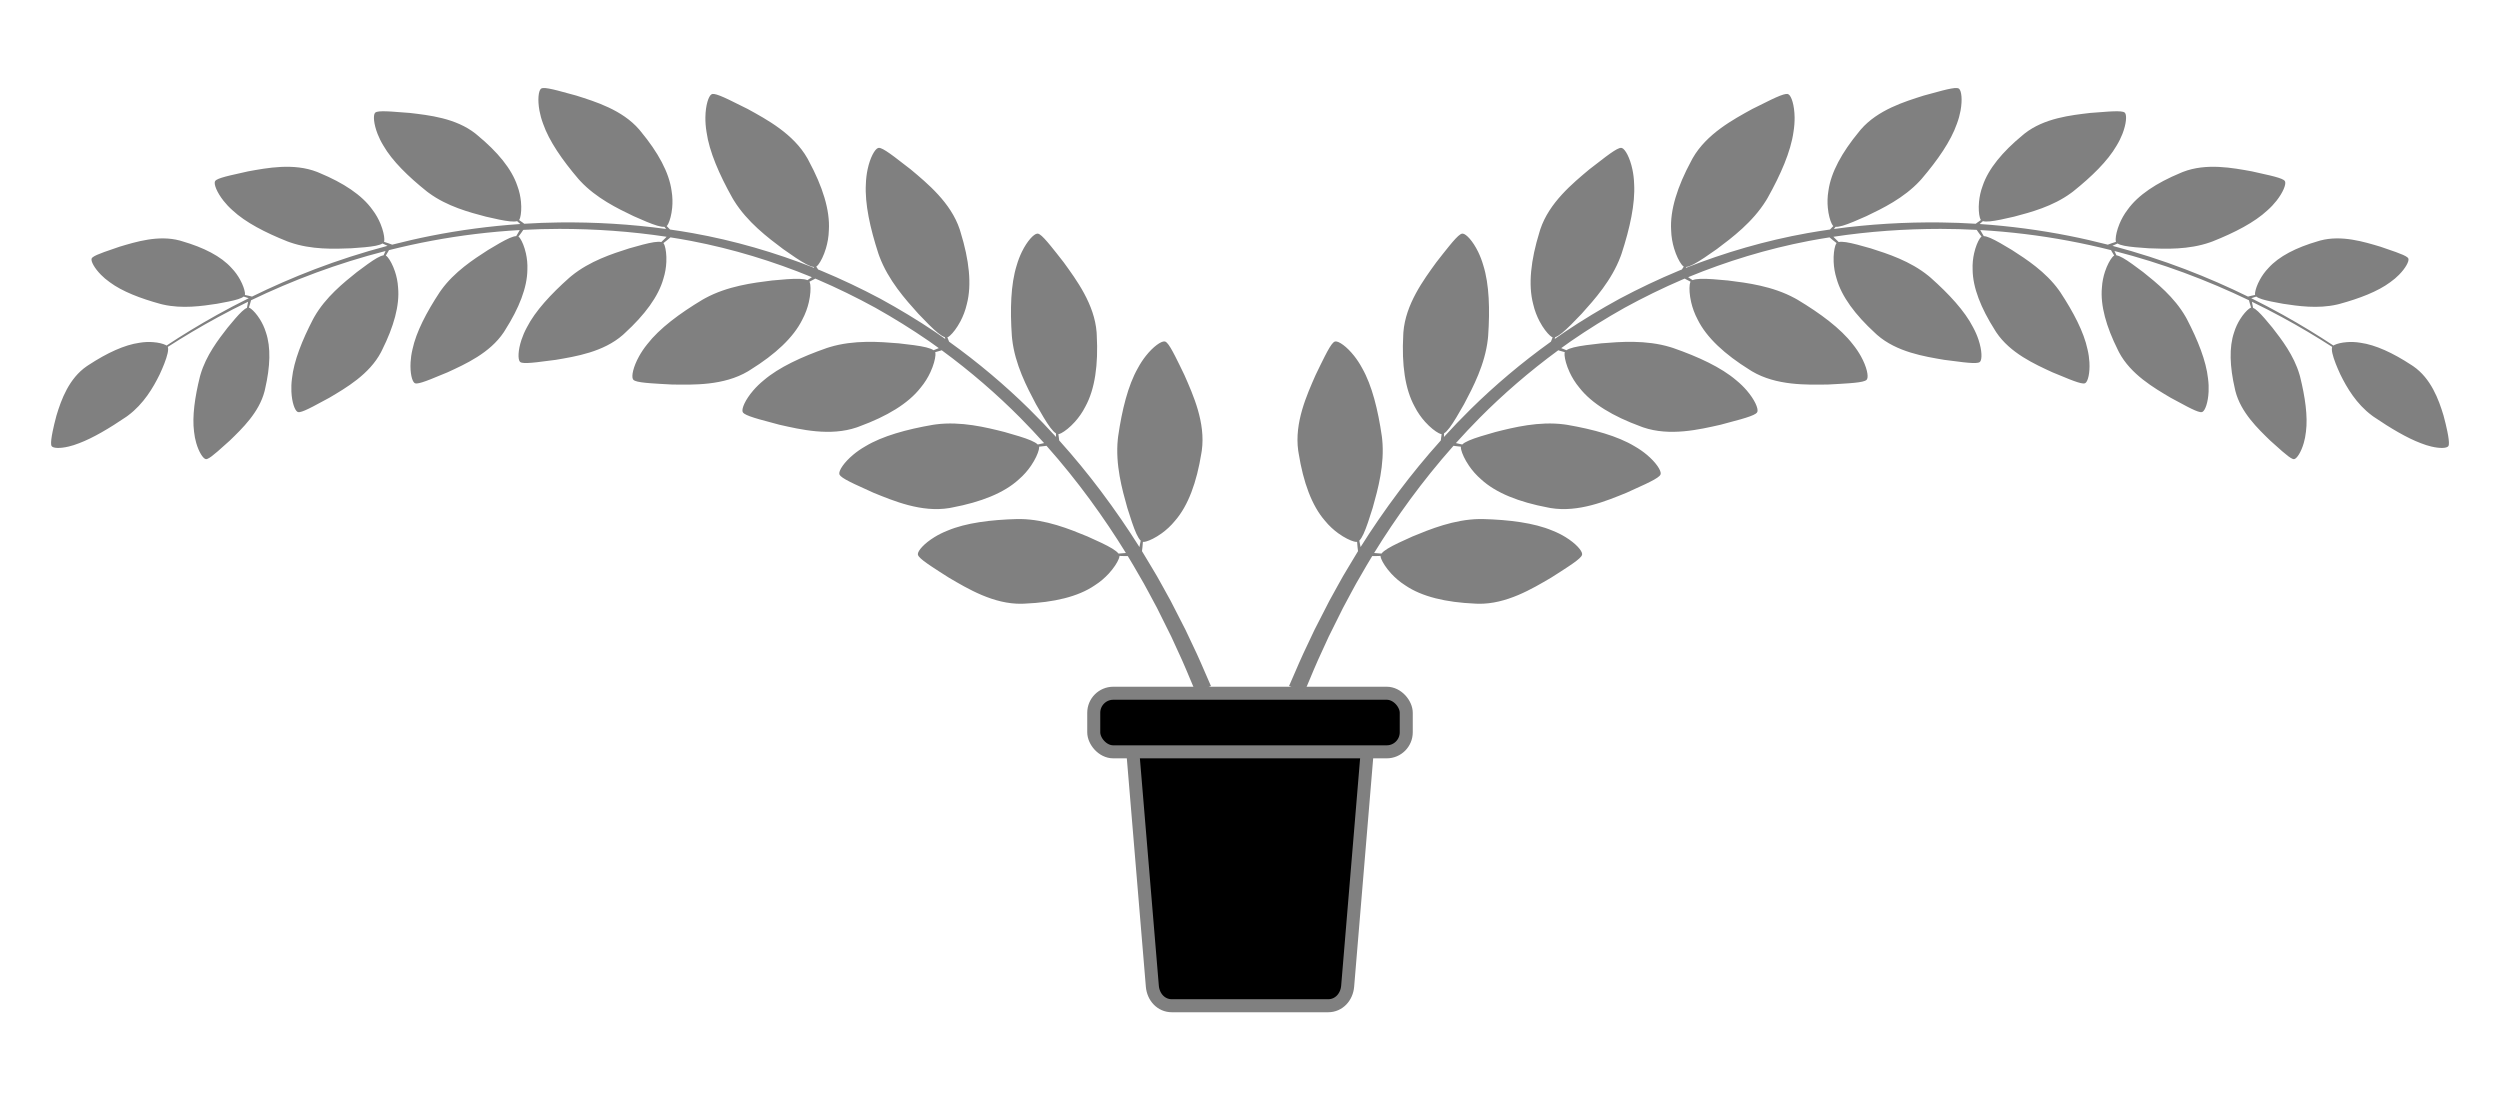
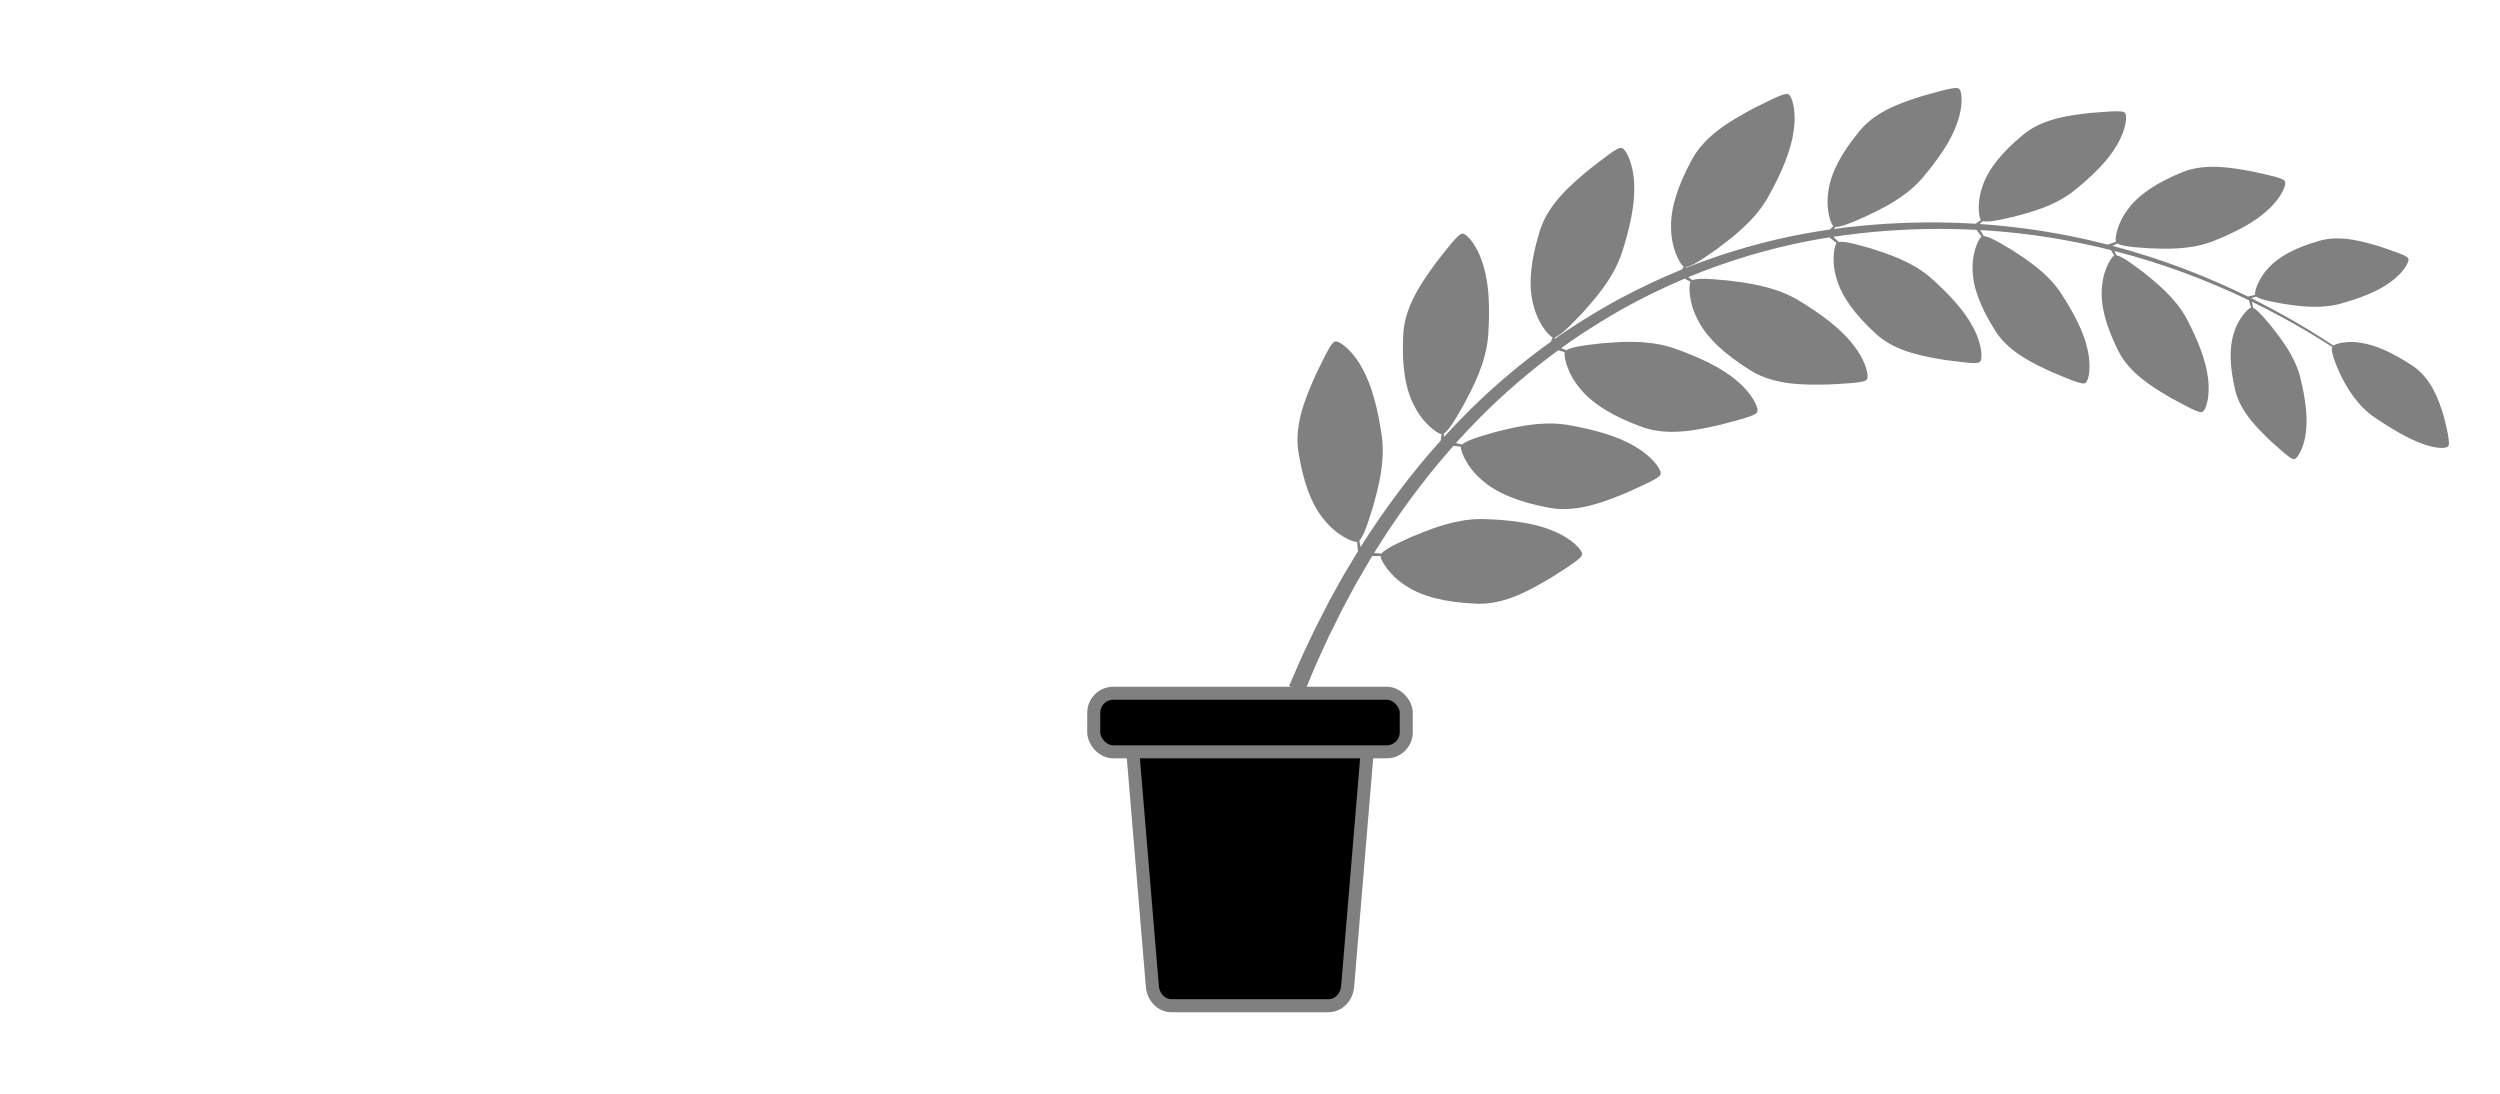
<svg xmlns="http://www.w3.org/2000/svg" xmlns:ns1="http://sodipodi.sourceforge.net/DTD/sodipodi-0.dtd" xmlns:ns2="http://www.inkscape.org/namespaces/inkscape" version="1.1" id="_x3C_Layer_x3E_" x="0px" y="0px" width="8in" height="3.5in" viewBox="0 0 768 336" enable-background="new 0 0 4136.904 1488" xml:space="preserve" ns1:docname="film night logo grey.svg" ns2:version="1.3 (0e150ed6c4, 2023-07-21)">
  <defs id="defs2">
	
	
</defs>
  <ns1:namedview id="namedview2" pagecolor="#ffffff" bordercolor="#eeeeee" borderopacity="1" ns2:showpageshadow="0" ns2:pageopacity="0" ns2:pagecheckerboard="0" ns2:deskcolor="#d1d1d1" showgrid="false" ns2:zoom="1.4090142" ns2:cx="369.40721" ns2:cy="169.26728" ns2:window-width="1920" ns2:window-height="1009" ns2:window-x="-8" ns2:window-y="-8" ns2:window-maximized="1" ns2:current-layer="_x3C_Layer_x3E_" ns2:document-units="in">
    <ns2:grid id="grid3" units="in" originx="-255.694" originy="-233.925" spacingx="6" spacingy="6" empcolor="#3f3fff" empopacity="0.251" color="#3f3fff" opacity="0.125" empspacing="16" dotted="false" gridanglex="30" gridanglez="30" visible="false" />
  </ns1:namedview>
-   <path d="m 218.565,28.981 c -0.895,0.544 -1.815,3.294 -1.869,7.046 -0.018,1.387 0.084,2.911 0.348,4.513 0.835,6.02 3.929,13.098 7.937,20.249 0.153,0.264 0.311,0.53 0.472,0.791 4.107,6.646 10.39,11.389 15.133,14.938 1.415,0.995 2.696,1.891 3.849,2.658 2.484,1.649 4.347,2.694 5.539,2.828 0.047,0.096 0.094,0.193 0.144,0.284 0.002,0.005 0.005,0.009 0.007,0.014 -11.959,-4.733 -24.538,-8.394 -37.367,-10.689 -2.307,-0.409 -4.62,-0.775 -6.936,-1.106 -0.273,-0.319 -0.643,-0.67 -1.012,-1.054 -0.002,-0.004 -0.006,-0.004 -0.007,-0.007 0.152,-0.134 0.321,-0.384 0.5,-0.742 0.481,-0.978 0.985,-2.72 1.188,-4.855 0.149,-1.582 0.135,-3.374 -0.182,-5.23 -0.76,-5.638 -4.145,-11.81 -9.422,-18.187 -0.169,-0.217 -0.346,-0.429 -0.522,-0.64 -5.237,-6.059 -13.44,-8.56 -19.344,-10.434 -2.196,-0.611 -4.096,-1.139 -5.671,-1.535 -2.125,-0.544 -3.65,-0.841 -4.511,-0.778 -0.332,0.023 -0.565,0.102 -0.689,0.244 -0.714,0.655 -1.052,3.309 -0.428,6.718 0.231,1.259 0.598,2.622 1.125,4.026 1.837,5.304 5.908,11.156 10.822,16.916 0.187,0.21 0.378,0.423 0.571,0.63 4.912,5.284 11.452,8.452 16.387,10.813 1.459,0.647 2.78,1.23 3.961,1.717 2.545,1.048 4.421,1.66 5.524,1.567 0.06,0.078 0.121,0.156 0.181,0.232 0.119,0.152 0.23,0.292 0.342,0.433 -10.923,-1.495 -21.918,-2.131 -32.769,-2.01 -3.625,0.043 -7.231,0.181 -10.813,0.404 -0.125,-0.095 -0.263,-0.2 -0.415,-0.316 -0.318,-0.256 -0.739,-0.525 -1.165,-0.823 -0.002,-0.005 -0.006,-0.004 -0.008,-0.005 0.119,-0.152 0.234,-0.421 0.34,-0.795 0.275,-1.014 0.437,-2.757 0.24,-4.815 -0.146,-1.524 -0.485,-3.22 -1.127,-4.916 -1.746,-5.204 -6.076,-10.431 -12.235,-15.508 -0.2,-0.172 -0.406,-0.344 -0.61,-0.51 -6.065,-4.785 -14.288,-5.659 -20.222,-6.357 -2.191,-0.176 -4.088,-0.331 -5.654,-0.422 -2.108,-0.124 -3.607,-0.129 -4.41,0.086 -0.311,0.084 -0.517,0.202 -0.608,0.357 -0.557,0.75 -0.394,3.327 0.818,6.442 0.448,1.149 1.044,2.371 1.8,3.608 2.706,4.686 7.627,9.489 13.33,14.047 0.215,0.167 0.437,0.331 0.657,0.491 5.613,4.109 12.385,5.919 17.487,7.255 1.501,0.349 2.86,0.657 4.067,0.903 2.597,0.529 4.484,0.766 5.513,0.478 0.072,0.063 0.144,0.127 0.215,0.187 0.286,0.25 0.548,0.473 0.79,0.693 -9.386,0.635 -18.592,1.868 -27.471,3.629 -4.043,0.8 -8.01,1.717 -11.908,2.717 -0.204,-0.075 -0.608,-0.224 -1.139,-0.42 -0.379,-0.152 -0.859,-0.286 -1.354,-0.449 -8.9e-4,-0.002 -0.004,-1.1e-4 -0.007,-0.005 0.068,-0.185 0.1,-0.473 0.089,-0.857 -0.028,-1.051 -0.385,-2.76 -1.173,-4.672 -0.588,-1.415 -1.406,-2.94 -2.515,-4.376 -3.189,-4.462 -8.859,-8.2 -16.231,-11.261 -0.242,-0.106 -0.486,-0.209 -0.733,-0.308 -7.195,-2.801 -15.317,-1.238 -21.198,-0.172 -2.145,0.468 -4.005,0.877 -5.526,1.249 -2.055,0.494 -3.491,0.928 -4.194,1.368 -0.274,0.173 -0.435,0.343 -0.478,0.521 -0.312,0.879 0.595,3.293 2.664,5.917 0.764,0.973 1.691,1.967 2.775,2.926 3.955,3.695 10.067,6.849 16.851,9.543 0.254,0.096 0.515,0.19 0.772,0.278 6.57,2.293 13.574,2.044 18.842,1.829 1.538,-0.104 2.928,-0.202 4.154,-0.322 2.645,-0.253 4.521,-0.576 5.418,-1.153 0.086,0.038 0.171,0.077 0.256,0.114 0.466,0.209 0.897,0.384 1.265,0.579 0.02,0.01 0.038,0.019 0.058,0.029 -7.784,2.053 -15.257,4.476 -22.33,7.176 -6.814,2.6 -13.263,5.442 -19.32,8.414 -0.202,-0.05 -0.535,-0.132 -0.955,-0.236 -0.345,-0.093 -0.777,-0.164 -1.224,-0.258 -0.004,8.4e-4 -0.006,-7.9e-4 -0.008,-4e-4 0.042,-0.168 0.041,-0.424 -0.002,-0.762 -0.13,-0.909 -0.606,-2.37 -1.481,-3.957 -0.649,-1.176 -1.51,-2.427 -2.617,-3.569 -3.216,-3.587 -8.518,-6.293 -15.248,-8.241 -0.221,-0.071 -0.444,-0.135 -0.668,-0.198 -6.546,-1.747 -13.477,0.404 -18.499,1.906 -1.825,0.619 -3.406,1.152 -4.699,1.626 -1.744,0.631 -2.952,1.15 -3.525,1.601 -0.221,0.176 -0.346,0.342 -0.366,0.499 -0.186,0.795 0.841,2.815 2.901,4.901 0.759,0.775 1.666,1.55 2.701,2.282 3.808,2.836 9.442,4.995 15.621,6.68 0.232,0.062 0.466,0.118 0.7,0.171 5.948,1.36 12.035,0.463 16.609,-0.236 1.33,-0.241 2.533,-0.46 3.589,-0.684 2.28,-0.478 3.884,-0.941 4.61,-1.53 0.079,0.026 0.159,0.051 0.236,0.074 0.428,0.137 0.82,0.248 1.16,0.382 0.052,0.019 0.1,0.037 0.15,0.055 -3.377,1.677 -6.638,3.392 -9.758,5.129 -5.59,3.111 -10.748,6.278 -15.479,9.405 -0.09,-0.058 -0.191,-0.117 -0.31,-0.177 -0.767,-0.376 -2.13,-0.743 -3.823,-0.867 -1.258,-0.094 -2.69,-0.064 -4.197,0.197 -4.564,0.637 -9.89,3.073 -15.609,6.822 -0.192,0.121 -0.382,0.247 -0.569,0.374 -5.442,3.74 -7.826,10.191 -9.318,15.176 -0.495,1.841 -0.891,3.475 -1.165,4.855 -0.379,1.853 -0.547,3.227 -0.466,3.987 0.029,0.293 0.098,0.492 0.212,0.596 0.525,0.593 2.524,0.696 5.189,0.058 0.987,-0.23 2.068,-0.57 3.2,-1.02 4.249,-1.593 9.32,-4.602 14.485,-8.111 0.189,-0.136 0.377,-0.277 0.566,-0.414 4.754,-3.538 7.707,-8.554 9.689,-12.608 0.553,-1.196 1.027,-2.294 1.417,-3.294 0.969,-2.494 1.399,-4.315 1.083,-5.155 4.733,-3.05 9.885,-6.134 15.46,-9.155 2.948,-1.598 6.023,-3.173 9.196,-4.716 -0.022,0.135 -0.046,0.284 -0.072,0.447 -0.048,0.362 -0.144,0.759 -0.232,1.199 -0.018,0.08 -0.034,0.162 -0.05,0.243 -0.869,0.348 -2.057,1.521 -3.585,3.275 -0.71,0.817 -1.49,1.755 -2.351,2.8 -2.841,3.651 -6.594,8.522 -8.313,14.379 -0.067,0.229 -0.132,0.462 -0.194,0.695 -1.543,6.215 -2.408,12.187 -1.794,16.894 0.133,1.261 0.366,2.431 0.673,3.471 0.815,2.817 2.076,4.699 2.862,4.925 0.148,0.06 0.353,0.031 0.614,-0.076 0.676,-0.28 1.717,-1.081 3.118,-2.295 1.045,-0.895 2.282,-2.015 3.712,-3.306 3.763,-3.653 9.023,-8.651 10.695,-15.216 0.056,-0.227 0.108,-0.455 0.153,-0.68 1.583,-6.822 1.81,-12.775 0.251,-17.33 -0.459,-1.524 -1.127,-2.886 -1.837,-4.028 -0.96,-1.539 -2.001,-2.667 -2.733,-3.224 -0.273,-0.205 -0.496,-0.329 -0.662,-0.374 0.002,-0.005 0.002,-0.005 0.002,-0.007 0.138,-0.436 0.286,-0.848 0.373,-1.195 0.136,-0.497 0.239,-0.872 0.287,-1.048 6.265,-3.013 12.944,-5.885 20.01,-8.491 6.771,-2.498 13.898,-4.739 21.306,-6.642 -0.141,0.333 -0.31,0.682 -0.491,1.071 -0.041,0.084 -0.081,0.171 -0.121,0.258 -1.056,0.153 -2.684,1.136 -4.846,2.673 -1.005,0.715 -2.12,1.549 -3.351,2.475 -4.121,3.293 -9.578,7.69 -13.043,13.723 -0.136,0.235 -0.271,0.476 -0.4,0.718 -3.365,6.477 -5.917,12.863 -6.489,18.245 -0.19,1.435 -0.24,2.792 -0.18,4.027 0.154,3.338 1.049,5.758 1.862,6.217 0.148,0.107 0.383,0.13 0.701,0.079 0.821,-0.125 2.191,-0.74 4.068,-1.711 1.394,-0.715 3.064,-1.625 4.993,-2.676 5.142,-3.044 12.304,-7.181 15.906,-14.011 0.121,-0.236 0.241,-0.475 0.353,-0.715 3.57,-7.139 5.407,-13.675 4.894,-19.137 -0.102,-1.811 -0.48,-3.5 -0.965,-4.953 -0.654,-1.962 -1.506,-3.49 -2.171,-4.301 -0.247,-0.3 -0.46,-0.497 -0.633,-0.59 0.002,-0.005 0.003,-0.006 0.005,-0.008 0.268,-0.448 0.542,-0.865 0.731,-1.224 0.085,-0.155 0.162,-0.297 0.234,-0.427 4.304,-1.083 8.698,-2.056 13.176,-2.89 8.739,-1.632 17.782,-2.747 26.99,-3.279 -0.07,0.129 -0.146,0.268 -0.229,0.421 -0.189,0.373 -0.441,0.763 -0.704,1.201 -0.049,0.079 -0.098,0.162 -0.146,0.244 -1.066,0.044 -2.787,0.855 -5.096,2.162 -1.072,0.608 -2.267,1.325 -3.587,2.119 -4.436,2.851 -10.316,6.668 -14.38,12.314 -0.16,0.22 -0.319,0.446 -0.472,0.672 -4.012,6.1 -7.203,12.191 -8.324,17.485 -0.336,1.406 -0.525,2.755 -0.592,3.987 -0.19,3.338 0.453,5.835 1.214,6.376 0.136,0.122 0.368,0.168 0.689,0.15 0.829,-0.041 2.254,-0.511 4.221,-1.283 1.46,-0.57 3.216,-1.304 5.243,-2.15 5.427,-2.502 12.976,-5.882 17.26,-12.305 0.144,-0.225 0.287,-0.451 0.422,-0.677 4.283,-6.735 6.781,-13.049 6.83,-18.535 0.084,-1.814 -0.118,-3.529 -0.451,-5.025 -0.45,-2.018 -1.142,-3.626 -1.72,-4.502 -0.213,-0.324 -0.405,-0.541 -0.567,-0.651 0.002,-0.005 0.003,-0.005 0.006,-0.007 0.312,-0.417 0.627,-0.803 0.852,-1.143 0.276,-0.399 0.495,-0.715 0.63,-0.911 3.683,-0.195 7.39,-0.299 11.115,-0.302 10.901,7.3e-4 21.963,0.771 32.902,2.423 -0.117,0.122 -0.246,0.257 -0.387,0.406 -0.291,0.321 -0.648,0.643 -1.029,1.012 -0.07,0.066 -0.141,0.136 -0.212,0.204 -1.08,-0.245 -3.022,0.103 -5.686,0.79 -1.237,0.317 -2.627,0.713 -4.161,1.152 -5.214,1.657 -12.128,3.891 -17.723,8.446 -0.22,0.177 -0.439,0.36 -0.654,0.546 -5.663,5.023 -10.503,10.26 -13.055,15.256 -0.716,1.318 -1.269,2.617 -1.671,3.832 -1.089,3.29 -1.122,5.966 -0.504,6.713 0.103,0.159 0.323,0.268 0.647,0.338 0.843,0.18 2.396,0.093 4.575,-0.149 1.615,-0.175 3.571,-0.437 5.829,-0.737 6.107,-1.038 14.577,-2.383 20.601,-7.661 0.204,-0.185 0.408,-0.374 0.606,-0.562 6.107,-5.587 10.312,-11.234 11.843,-16.712 0.571,-1.795 0.833,-3.569 0.904,-5.155 0.094,-2.142 -0.165,-3.937 -0.505,-4.971 -0.128,-0.382 -0.261,-0.653 -0.393,-0.805 0.002,-0.004 0.006,-0.005 0.008,-0.008 0.424,-0.332 0.845,-0.634 1.162,-0.913 0.472,-0.4 0.829,-0.701 0.991,-0.837 2.12,0.332 4.234,0.695 6.342,1.095 12.778,2.444 25.269,6.261 37.106,11.138 -0.332,0.236 -0.708,0.469 -1.111,0.738 -0.088,0.056 -0.177,0.116 -0.266,0.175 -1.101,-0.476 -3.239,-0.495 -6.212,-0.295 -1.379,0.092 -2.939,0.235 -4.658,0.397 -5.881,0.723 -13.69,1.72 -20.551,5.453 -0.271,0.144 -0.539,0.298 -0.807,0.451 -7.03,4.218 -13.227,8.827 -16.942,13.637 -1.024,1.259 -1.87,2.532 -2.542,3.745 -1.816,3.283 -2.384,6.127 -1.876,7.046 0.078,0.187 0.291,0.349 0.623,0.487 0.861,0.361 2.531,0.579 4.898,0.755 1.754,0.135 3.887,0.248 6.353,0.379 6.707,0.112 15.993,0.37 23.459,-4.046 0.255,-0.156 0.507,-0.316 0.755,-0.476 7.616,-4.73 13.219,-9.9 15.944,-15.425 0.965,-1.796 1.597,-3.633 1.991,-5.307 0.526,-2.262 0.607,-4.225 0.454,-5.395 -0.06,-0.429 -0.15,-0.744 -0.259,-0.934 0.003,-0.004 0.007,-0.004 0.01,-0.005 0.518,-0.27 1.027,-0.506 1.42,-0.742 0.129,-0.073 0.247,-0.141 0.362,-0.205 0.199,0.084 0.4,0.164 0.598,0.248 6.149,2.638 12.109,5.562 17.86,8.709 5.714,3.21 11.215,6.629 16.455,10.237 1.022,0.714 2.031,1.437 3.033,2.163 -0.393,0.177 -0.838,0.338 -1.318,0.532 -0.098,0.037 -0.197,0.077 -0.296,0.117 -0.98,-0.691 -3.068,-1.144 -6.021,-1.555 -1.369,-0.191 -2.925,-0.368 -4.641,-0.56 -5.905,-0.489 -13.754,-1.104 -21.232,1.152 -0.293,0.088 -0.588,0.181 -0.881,0.278 -7.74,2.696 -14.748,5.944 -19.364,9.898 -1.26,1.024 -2.347,2.099 -3.253,3.152 -2.445,2.845 -3.58,5.512 -3.272,6.514 0.041,0.201 0.215,0.401 0.51,0.605 0.768,0.528 2.36,1.082 4.641,1.739 1.691,0.488 3.756,1.032 6.144,1.662 6.545,1.477 15.578,3.621 23.79,0.82 0.28,-0.1 0.561,-0.204 0.838,-0.313 8.417,-3.082 14.958,-7 18.751,-11.855 1.309,-1.562 2.305,-3.231 3.029,-4.79 0.976,-2.109 1.456,-4.014 1.542,-5.19 0.03,-0.431 0.006,-0.758 -0.062,-0.965 0.004,1.2e-4 0.008,-0.004 0.012,-0.003 0.562,-0.159 1.106,-0.286 1.541,-0.437 0.16,-0.051 0.306,-0.098 0.445,-0.143 8.875,6.512 16.953,13.522 24.124,20.743 2.549,2.576 4.988,5.171 7.321,7.77 -0.038,0.01 -0.073,0.019 -0.113,0.03 -0.451,0.127 -0.965,0.218 -1.524,0.343 -0.102,0.02 -0.206,0.044 -0.31,0.067 -0.854,-0.84 -2.84,-1.631 -5.686,-2.518 -1.319,-0.415 -2.824,-0.844 -4.489,-1.315 -5.74,-1.451 -13.383,-3.345 -21.132,-2.346 -0.304,0.04 -0.609,0.085 -0.913,0.132 -8.08,1.391 -15.524,3.447 -20.726,6.591 -1.411,0.802 -2.66,1.686 -3.724,2.574 -2.881,2.403 -4.438,4.85 -4.297,5.889 0.006,0.204 0.144,0.43 0.404,0.681 0.673,0.647 2.151,1.455 4.294,2.474 1.587,0.76 3.537,1.635 5.789,2.649 6.212,2.528 14.774,6.127 23.331,4.708 0.295,-0.053 0.588,-0.111 0.88,-0.17 8.808,-1.661 15.905,-4.453 20.441,-8.622 1.546,-1.326 2.804,-2.808 3.772,-4.229 1.308,-1.918 2.095,-3.719 2.373,-4.867 0.102,-0.42 0.133,-0.746 0.099,-0.963 0.004,1.2e-4 0.007,6e-4 0.011,-0.003 0.578,-0.064 1.138,-0.1 1.59,-0.178 0.248,-0.037 0.471,-0.069 0.668,-0.098 4.881,5.495 9.289,11.004 13.244,16.387 4.193,5.713 7.895,11.261 11.141,16.538 -0.127,0.014 -0.258,0.028 -0.4,0.044 -0.464,0.062 -0.987,0.078 -1.558,0.121 -0.105,0.006 -0.211,0.014 -0.319,0.021 -0.724,-0.955 -2.576,-2.022 -5.265,-3.308 -1.246,-0.601 -2.673,-1.241 -4.253,-1.948 -5.472,-2.26 -12.766,-5.229 -20.577,-5.353 -0.306,-0.005 -0.614,-0.006 -0.922,-6e-4 -8.194,0.216 -15.859,1.18 -21.458,3.546 -1.512,0.591 -2.873,1.284 -4.055,2.013 -3.195,1.965 -5.087,4.162 -5.097,5.21 -0.023,0.203 0.083,0.448 0.303,0.733 0.571,0.736 1.921,1.749 3.893,3.064 1.461,0.981 3.265,2.129 5.349,3.454 5.786,3.393 13.743,8.183 22.415,8.007 0.299,-0.009 0.597,-0.025 0.895,-0.04 8.955,-0.378 16.378,-2.125 21.465,-5.601 1.721,-1.087 3.177,-2.375 4.342,-3.639 1.57,-1.712 2.606,-3.384 3.046,-4.478 0.159,-0.402 0.236,-0.72 0.234,-0.939 0.005,0.002 0.009,2.1e-4 0.013,5.5e-4 0.584,0.021 1.141,0.066 1.601,0.052 0.37,-4.1e-4 0.688,-10e-4 0.94,-0.002 1.199,1.97 2.335,3.903 3.403,5.787 2.133,3.545 3.844,7.028 5.579,10.159 1.594,3.206 3.059,6.15 4.382,8.809 1.232,2.691 2.332,5.095 3.291,7.185 0.956,2.09 1.684,3.954 2.318,5.421 1.246,2.959 1.91,4.537 1.91,4.537 L 372,210.739 c 0,0 -0.683,-1.569 -1.964,-4.515 -0.656,-1.47 -1.391,-3.288 -2.394,-5.419 -1.007,-2.129 -2.162,-4.579 -3.456,-7.321 -1.378,-2.688 -2.904,-5.666 -4.562,-8.908 -1.802,-3.165 -3.583,-6.679 -5.798,-10.263 -0.95,-1.632 -1.958,-3.304 -3.008,-5.001 0.032,-0.267 0.082,-0.693 0.147,-1.229 0.066,-0.454 0.086,-1.014 0.135,-1.597 0.002,-0.005 10e-4,-0.009 10e-4,-0.014 0.216,0.028 0.542,-0.011 0.961,-0.121 1.139,-0.31 2.918,-1.146 4.8,-2.506 1.392,-1.008 2.841,-2.302 4.124,-3.889 4.043,-4.646 6.643,-11.813 8.063,-20.664 0.051,-0.294 0.101,-0.587 0.145,-0.883 1.187,-8.591 -2.642,-17.054 -5.34,-23.195 -1.075,-2.225 -2.003,-4.149 -2.807,-5.715 -1.079,-2.113 -1.923,-3.57 -2.59,-4.223 -0.256,-0.254 -0.488,-0.387 -0.693,-0.388 -1.04,-0.112 -3.443,1.51 -5.769,4.455 -0.859,1.089 -1.708,2.359 -2.472,3.793 -3,5.284 -4.853,12.783 -6.023,20.897 -0.041,0.304 -0.076,0.611 -0.107,0.916 -0.79,7.775 1.312,15.362 2.918,21.061 0.517,1.65 0.989,3.145 1.439,4.45 0.964,2.821 1.807,4.784 2.671,5.614 -0.02,0.106 -0.041,0.211 -0.059,0.315 -0.109,0.565 -0.188,1.081 -0.303,1.536 -0.01,0.044 -0.019,0.084 -0.03,0.126 -3.448,-5.493 -7.403,-11.285 -11.889,-17.249 -3.84,-5.101 -8.091,-10.311 -12.766,-15.511 -0.009,-0.103 -0.02,-0.211 -0.03,-0.324 -0.032,-0.457 -0.129,-1.008 -0.205,-1.588 0.002,-0.005 6e-4,-0.007 -0.005,-0.009 0.219,-0.019 0.529,-0.125 0.912,-0.322 1.047,-0.545 2.612,-1.739 4.165,-3.464 1.147,-1.279 2.289,-2.852 3.207,-4.671 2.97,-5.4 3.995,-12.953 3.508,-21.905 -0.009,-0.297 -0.021,-0.594 -0.042,-0.893 -0.657,-8.65 -6.188,-16.111 -10.125,-21.545 -1.52,-1.946 -2.834,-3.63 -3.951,-4.99 -1.498,-1.835 -2.635,-3.081 -3.424,-3.582 -0.303,-0.193 -0.559,-0.272 -0.756,-0.23 -1.043,0.112 -3.049,2.205 -4.699,5.573 -0.609,1.248 -1.169,2.67 -1.614,4.229 -1.815,5.803 -2.04,13.521 -1.469,21.7 0.027,0.305 0.056,0.614 0.091,0.92 0.873,7.761 4.53,14.735 7.304,19.967 0.855,1.504 1.632,2.864 2.348,4.045 1.538,2.552 2.776,4.291 3.796,4.922 0.002,0.107 0.005,0.214 0.009,0.318 0.006,0.279 0.017,0.545 0.025,0.799 -2.628,-2.887 -5.384,-5.767 -8.278,-8.621 -7.327,-7.207 -15.561,-14.19 -24.584,-20.663 -0.141,-0.396 -0.335,-0.841 -0.521,-1.311 -0.002,-0.004 -0.003,-0.006 -0.005,-0.009 0.206,-0.071 0.479,-0.251 0.807,-0.537 0.882,-0.782 2.108,-2.319 3.194,-4.372 0.801,-1.519 1.527,-3.323 1.975,-5.311 1.567,-5.959 0.722,-13.537 -1.927,-22.099 -0.082,-0.287 -0.168,-0.574 -0.259,-0.858 -2.745,-8.23 -9.924,-14.118 -15.065,-18.431 -1.947,-1.517 -3.632,-2.831 -5.046,-3.881 -1.902,-1.416 -3.308,-2.347 -4.193,-2.639 -0.342,-0.112 -0.606,-0.129 -0.791,-0.039 -0.985,0.361 -2.419,2.881 -3.199,6.549 -0.29,1.358 -0.485,2.874 -0.535,4.497 -0.35,6.068 1.31,13.612 3.854,21.403 0.102,0.291 0.203,0.583 0.312,0.869 2.737,7.316 7.98,13.189 11.946,17.588 1.192,1.252 2.277,2.379 3.258,3.354 2.115,2.101 3.74,3.487 4.884,3.85 0.03,0.103 0.057,0.207 0.087,0.308 0.024,0.087 0.047,0.165 0.071,0.251 -1.029,-0.727 -2.064,-1.45 -3.111,-2.164 -5.375,-3.611 -11.013,-7.02 -16.859,-10.214 -5.88,-3.127 -11.971,-6.026 -18.246,-8.632 -0.286,-0.117 -0.574,-0.23 -0.861,-0.346 -0.177,-0.274 -0.374,-0.564 -0.57,-0.87 -0.002,-0.005 -0.004,-0.007 -0.009,-0.009 0.19,-0.111 0.424,-0.339 0.689,-0.683 0.714,-0.94 1.617,-2.684 2.282,-4.907 0.493,-1.648 0.855,-3.559 0.907,-5.596 0.38,-6.147 -1.918,-13.417 -6.179,-21.304 -0.136,-0.264 -0.276,-0.531 -0.42,-0.791 -4.289,-7.539 -12.476,-11.923 -18.355,-15.158 -2.205,-1.109 -4.115,-2.07 -5.705,-2.824 -2.142,-1.022 -3.7,-1.662 -4.626,-1.775 -0.354,-0.043 -0.62,-0.008 -0.781,0.117 z" id="path3" style="stroke-width:1;fill:#808080" />
  <path id="rect4" style="fill:#000000;stroke:#808080;stroke-width:4;stroke-linecap:round" d="m 354,224.963 h 60 c 3.324,0 6.276,2.687 6,6 l -6,72 c -0.276,3.313 -2.676,6 -6,6 h -48 c -3.324,0 -5.724,-2.687 -6,-6 l -6,-72 c -0.276,-3.313 2.676,-6 6,-6 z" ns1:nodetypes="sssssssss" />
  <rect style="fill:#000000;stroke:#808080;stroke-width:4;stroke-linecap:round;stroke-dasharray:none" id="rect3" width="96" height="18" x="336" y="212.963" rx="6" ry="6" />
-   <path d="m 549.435,28.981 c 0.895,0.544 1.815,3.294 1.869,7.046 0.018,1.387 -0.084,2.911 -0.348,4.513 -0.835,6.02 -3.929,13.098 -7.937,20.249 -0.153,0.264 -0.311,0.53 -0.472,0.791 -4.107,6.646 -10.39,11.389 -15.133,14.938 -1.415,0.995 -2.696,1.891 -3.849,2.658 -2.484,1.649 -4.347,2.694 -5.539,2.828 -0.047,0.096 -0.094,0.193 -0.144,0.284 -0.002,0.005 -0.005,0.009 -0.007,0.014 11.959,-4.733 24.538,-8.394 37.367,-10.689 2.307,-0.409 4.62,-0.775 6.936,-1.106 0.273,-0.319 0.643,-0.67 1.012,-1.054 0.002,-0.004 0.006,-0.004 0.007,-0.007 -0.152,-0.134 -0.321,-0.384 -0.5,-0.742 -0.481,-0.978 -0.985,-2.72 -1.188,-4.855 -0.149,-1.582 -0.135,-3.374 0.182,-5.23 0.76,-5.638 4.145,-11.81 9.422,-18.187 0.169,-0.217 0.346,-0.429 0.522,-0.64 5.237,-6.059 13.44,-8.56 19.344,-10.434 2.196,-0.611 4.096,-1.139 5.671,-1.535 2.125,-0.544 3.65,-0.841 4.511,-0.778 0.332,0.023 0.565,0.102 0.689,0.244 0.714,0.655 1.052,3.309 0.428,6.718 -0.231,1.259 -0.598,2.622 -1.125,4.026 -1.837,5.304 -5.908,11.156 -10.822,16.916 -0.187,0.21 -0.378,0.423 -0.571,0.63 -4.912,5.284 -11.452,8.452 -16.387,10.813 -1.459,0.647 -2.78,1.23 -3.961,1.717 -2.545,1.048 -4.421,1.66 -5.524,1.567 -0.06,0.078 -0.121,0.156 -0.181,0.232 -0.119,0.152 -0.23,0.292 -0.342,0.433 10.923,-1.495 21.918,-2.131 32.769,-2.01 3.625,0.043 7.231,0.181 10.813,0.404 0.125,-0.095 0.263,-0.2 0.415,-0.316 0.318,-0.256 0.739,-0.525 1.165,-0.823 0.002,-0.005 0.006,-0.004 0.008,-0.005 -0.119,-0.152 -0.234,-0.421 -0.34,-0.795 -0.275,-1.014 -0.437,-2.757 -0.24,-4.815 0.146,-1.524 0.485,-3.22 1.127,-4.916 1.746,-5.204 6.076,-10.431 12.235,-15.508 0.2,-0.172 0.406,-0.344 0.61,-0.51 6.065,-4.785 14.288,-5.659 20.222,-6.357 2.191,-0.176 4.088,-0.331 5.654,-0.422 2.108,-0.124 3.607,-0.129 4.41,0.086 0.311,0.084 0.517,0.202 0.608,0.357 0.557,0.75 0.394,3.327 -0.818,6.442 -0.448,1.149 -1.044,2.371 -1.8,3.608 -2.706,4.686 -7.627,9.489 -13.33,14.047 -0.215,0.167 -0.437,0.331 -0.657,0.491 -5.613,4.109 -12.385,5.919 -17.487,7.255 -1.501,0.349 -2.86,0.657 -4.067,0.903 -2.597,0.529 -4.484,0.766 -5.513,0.478 -0.072,0.063 -0.144,0.127 -0.215,0.187 -0.286,0.25 -0.548,0.473 -0.79,0.693 9.386,0.635 18.592,1.868 27.471,3.629 4.043,0.8 8.01,1.717 11.908,2.717 0.204,-0.075 0.608,-0.224 1.139,-0.42 0.379,-0.152 0.859,-0.286 1.354,-0.449 8.9e-4,-0.002 0.004,-1.1e-4 0.007,-0.005 -0.068,-0.185 -0.1,-0.473 -0.089,-0.857 0.028,-1.051 0.385,-2.76 1.173,-4.672 0.588,-1.415 1.406,-2.94 2.515,-4.376 3.189,-4.462 8.859,-8.2 16.231,-11.261 0.242,-0.106 0.486,-0.209 0.733,-0.308 7.195,-2.801 15.317,-1.238 21.198,-0.172 2.145,0.468 4.005,0.877 5.526,1.249 2.055,0.494 3.491,0.928 4.194,1.368 0.274,0.173 0.435,0.343 0.478,0.521 0.312,0.879 -0.595,3.293 -2.664,5.917 -0.764,0.973 -1.691,1.967 -2.775,2.926 -3.955,3.695 -10.067,6.849 -16.851,9.543 -0.254,0.096 -0.515,0.19 -0.772,0.278 -6.57,2.293 -13.574,2.044 -18.842,1.829 -1.538,-0.104 -2.928,-0.202 -4.154,-0.322 -2.645,-0.253 -4.521,-0.576 -5.418,-1.153 -0.086,0.038 -0.171,0.077 -0.256,0.114 -0.466,0.209 -0.897,0.384 -1.265,0.579 -0.02,0.01 -0.038,0.019 -0.058,0.029 7.784,2.053 15.257,4.476 22.33,7.176 6.814,2.6 13.263,5.442 19.32,8.414 0.202,-0.05 0.535,-0.132 0.955,-0.236 0.345,-0.093 0.777,-0.164 1.224,-0.258 0.004,8.4e-4 0.006,-7.9e-4 0.008,-4e-4 -0.042,-0.168 -0.041,-0.424 0.002,-0.762 0.13,-0.909 0.606,-2.37 1.481,-3.957 0.649,-1.176 1.51,-2.427 2.617,-3.569 3.216,-3.587 8.518,-6.293 15.248,-8.241 0.221,-0.071 0.444,-0.135 0.668,-0.198 6.546,-1.747 13.477,0.404 18.499,1.906 1.825,0.619 3.406,1.152 4.699,1.626 1.744,0.631 2.952,1.15 3.525,1.601 0.221,0.176 0.346,0.342 0.366,0.499 0.186,0.795 -0.841,2.815 -2.901,4.901 -0.759,0.775 -1.666,1.55 -2.701,2.282 -3.808,2.836 -9.442,4.995 -15.621,6.68 -0.232,0.062 -0.466,0.118 -0.7,0.171 -5.948,1.36 -12.035,0.463 -16.609,-0.236 -1.33,-0.241 -2.533,-0.46 -3.589,-0.684 -2.28,-0.478 -3.884,-0.941 -4.61,-1.53 -0.079,0.026 -0.159,0.051 -0.236,0.074 -0.428,0.137 -0.82,0.248 -1.16,0.382 -0.052,0.019 -0.1,0.037 -0.15,0.055 3.377,1.677 6.638,3.392 9.758,5.129 5.59,3.111 10.748,6.278 15.479,9.405 0.09,-0.058 0.191,-0.117 0.31,-0.177 0.767,-0.376 2.13,-0.743 3.823,-0.867 1.258,-0.094 2.69,-0.064 4.197,0.197 4.564,0.637 9.89,3.073 15.609,6.822 0.192,0.121 0.382,0.247 0.569,0.374 5.442,3.74 7.826,10.191 9.318,15.176 0.495,1.841 0.891,3.475 1.165,4.855 0.379,1.853 0.547,3.227 0.466,3.987 -0.029,0.293 -0.098,0.492 -0.212,0.596 -0.525,0.593 -2.524,0.696 -5.189,0.058 -0.987,-0.23 -2.068,-0.57 -3.2,-1.02 -4.249,-1.593 -9.32,-4.602 -14.485,-8.111 -0.189,-0.136 -0.377,-0.277 -0.566,-0.414 -4.754,-3.538 -7.707,-8.554 -9.689,-12.608 -0.553,-1.196 -1.027,-2.294 -1.417,-3.294 -0.969,-2.494 -1.399,-4.315 -1.083,-5.155 -4.733,-3.05 -9.885,-6.134 -15.46,-9.155 -2.948,-1.598 -6.023,-3.173 -9.196,-4.716 0.022,0.135 0.046,0.284 0.072,0.447 0.048,0.362 0.144,0.759 0.232,1.199 0.018,0.08 0.034,0.162 0.05,0.243 0.869,0.348 2.057,1.521 3.585,3.275 0.71,0.817 1.49,1.755 2.351,2.8 2.841,3.651 6.594,8.522 8.313,14.379 0.067,0.229 0.132,0.462 0.194,0.695 1.543,6.215 2.408,12.187 1.794,16.894 -0.133,1.261 -0.366,2.431 -0.673,3.471 -0.815,2.817 -2.076,4.699 -2.862,4.925 -0.148,0.06 -0.353,0.031 -0.614,-0.076 -0.676,-0.28 -1.717,-1.081 -3.118,-2.295 -1.045,-0.895 -2.282,-2.015 -3.712,-3.306 -3.763,-3.653 -9.023,-8.651 -10.695,-15.216 -0.056,-0.227 -0.108,-0.455 -0.153,-0.68 -1.583,-6.822 -1.81,-12.775 -0.251,-17.33 0.459,-1.524 1.127,-2.886 1.837,-4.028 0.96,-1.539 2.001,-2.667 2.733,-3.224 0.273,-0.205 0.496,-0.329 0.662,-0.374 -0.002,-0.005 -0.002,-0.005 -0.002,-0.007 -0.138,-0.436 -0.286,-0.848 -0.373,-1.195 -0.136,-0.497 -0.239,-0.872 -0.287,-1.048 -6.265,-3.013 -12.944,-5.885 -20.01,-8.491 -6.771,-2.498 -13.898,-4.739 -21.306,-6.642 0.141,0.333 0.31,0.682 0.491,1.071 0.041,0.084 0.081,0.171 0.121,0.258 1.056,0.153 2.684,1.136 4.846,2.673 1.005,0.715 2.12,1.549 3.351,2.475 4.121,3.293 9.578,7.69 13.043,13.723 0.136,0.235 0.271,0.476 0.4,0.718 3.365,6.477 5.917,12.863 6.489,18.245 0.19,1.435 0.24,2.792 0.18,4.027 -0.154,3.338 -1.049,5.758 -1.862,6.217 -0.148,0.107 -0.383,0.13 -0.701,0.079 -0.821,-0.125 -2.191,-0.74 -4.068,-1.711 -1.394,-0.715 -3.064,-1.625 -4.993,-2.676 -5.142,-3.044 -12.304,-7.181 -15.906,-14.011 -0.121,-0.236 -0.241,-0.475 -0.353,-0.715 -3.57,-7.139 -5.407,-13.675 -4.894,-19.137 0.102,-1.811 0.48,-3.5 0.965,-4.953 0.654,-1.962 1.506,-3.49 2.171,-4.301 0.247,-0.3 0.46,-0.497 0.633,-0.59 -0.002,-0.005 -0.003,-0.006 -0.005,-0.008 -0.268,-0.448 -0.542,-0.865 -0.731,-1.224 -0.085,-0.155 -0.162,-0.297 -0.234,-0.427 -4.304,-1.083 -8.698,-2.056 -13.176,-2.89 -8.739,-1.632 -17.782,-2.747 -26.99,-3.279 0.07,0.129 0.146,0.268 0.229,0.421 0.189,0.373 0.441,0.763 0.704,1.201 0.049,0.079 0.098,0.162 0.146,0.244 1.066,0.044 2.787,0.855 5.096,2.162 1.072,0.608 2.267,1.325 3.587,2.119 4.436,2.851 10.316,6.668 14.38,12.314 0.16,0.22 0.319,0.446 0.472,0.672 4.012,6.1 7.203,12.191 8.324,17.485 0.336,1.406 0.525,2.755 0.592,3.987 0.19,3.338 -0.453,5.835 -1.214,6.376 -0.136,0.122 -0.368,0.168 -0.689,0.15 -0.829,-0.041 -2.254,-0.511 -4.221,-1.283 -1.46,-0.57 -3.216,-1.304 -5.243,-2.15 -5.427,-2.502 -12.976,-5.882 -17.26,-12.305 -0.144,-0.225 -0.287,-0.451 -0.422,-0.677 -4.283,-6.735 -6.781,-13.049 -6.83,-18.535 -0.084,-1.814 0.118,-3.529 0.451,-5.025 0.45,-2.018 1.142,-3.626 1.72,-4.502 0.213,-0.324 0.405,-0.541 0.567,-0.651 -0.002,-0.005 -0.003,-0.005 -0.006,-0.007 -0.312,-0.417 -0.627,-0.803 -0.852,-1.143 -0.276,-0.399 -0.495,-0.715 -0.63,-0.911 -3.683,-0.195 -7.39,-0.299 -11.115,-0.302 -10.901,7.3e-4 -21.963,0.771 -32.902,2.423 0.117,0.122 0.246,0.257 0.387,0.406 0.291,0.321 0.648,0.643 1.029,1.012 0.07,0.066 0.141,0.136 0.212,0.204 1.08,-0.245 3.022,0.103 5.686,0.79 1.237,0.317 2.627,0.713 4.161,1.152 5.214,1.657 12.128,3.891 17.723,8.446 0.22,0.177 0.439,0.36 0.654,0.546 5.663,5.023 10.503,10.26 13.055,15.256 0.716,1.318 1.269,2.617 1.671,3.832 1.089,3.29 1.122,5.966 0.504,6.713 -0.103,0.159 -0.323,0.268 -0.647,0.338 -0.843,0.18 -2.396,0.093 -4.575,-0.149 -1.615,-0.175 -3.571,-0.437 -5.829,-0.737 -6.107,-1.038 -14.577,-2.383 -20.601,-7.661 -0.204,-0.185 -0.408,-0.374 -0.606,-0.562 -6.107,-5.587 -10.312,-11.234 -11.843,-16.712 -0.571,-1.795 -0.833,-3.569 -0.904,-5.155 -0.094,-2.142 0.165,-3.937 0.505,-4.971 0.128,-0.382 0.261,-0.653 0.393,-0.805 -0.002,-0.004 -0.006,-0.005 -0.008,-0.008 -0.424,-0.332 -0.845,-0.634 -1.162,-0.913 -0.472,-0.4 -0.829,-0.701 -0.991,-0.837 -2.12,0.332 -4.234,0.695 -6.342,1.095 -12.778,2.444 -25.269,6.261 -37.106,11.138 0.332,0.236 0.708,0.469 1.111,0.738 0.088,0.056 0.177,0.116 0.266,0.175 1.101,-0.476 3.239,-0.495 6.212,-0.295 1.379,0.092 2.939,0.235 4.658,0.397 5.881,0.723 13.69,1.72 20.551,5.453 0.271,0.144 0.539,0.298 0.807,0.451 7.03,4.218 13.227,8.827 16.942,13.637 1.024,1.259 1.87,2.532 2.542,3.745 1.816,3.283 2.384,6.127 1.876,7.046 -0.078,0.187 -0.291,0.349 -0.623,0.487 -0.861,0.361 -2.531,0.579 -4.898,0.755 -1.754,0.135 -3.887,0.248 -6.353,0.379 -6.707,0.112 -15.993,0.37 -23.459,-4.046 -0.255,-0.156 -0.507,-0.316 -0.755,-0.476 -7.616,-4.73 -13.219,-9.9 -15.944,-15.425 -0.965,-1.796 -1.597,-3.633 -1.991,-5.307 -0.526,-2.262 -0.607,-4.225 -0.454,-5.395 0.06,-0.429 0.15,-0.744 0.259,-0.934 -0.003,-0.004 -0.007,-0.004 -0.01,-0.005 -0.518,-0.27 -1.027,-0.506 -1.42,-0.742 -0.129,-0.073 -0.247,-0.141 -0.362,-0.205 -0.199,0.084 -0.4,0.164 -0.598,0.248 -6.149,2.638 -12.109,5.562 -17.86,8.709 -5.714,3.21 -11.215,6.629 -16.455,10.237 -1.022,0.714 -2.031,1.437 -3.033,2.163 0.393,0.177 0.838,0.338 1.318,0.532 0.098,0.037 0.197,0.077 0.296,0.117 0.98,-0.691 3.068,-1.144 6.021,-1.555 1.369,-0.191 2.925,-0.368 4.641,-0.56 5.905,-0.489 13.754,-1.104 21.232,1.152 0.293,0.088 0.588,0.181 0.881,0.278 7.74,2.696 14.748,5.944 19.364,9.898 1.26,1.024 2.347,2.099 3.253,3.152 2.445,2.845 3.58,5.512 3.272,6.514 -0.041,0.201 -0.215,0.401 -0.51,0.605 -0.768,0.528 -2.36,1.082 -4.641,1.739 -1.691,0.488 -3.756,1.032 -6.144,1.662 -6.545,1.477 -15.578,3.621 -23.79,0.82 -0.28,-0.1 -0.561,-0.204 -0.838,-0.313 -8.417,-3.082 -14.958,-7 -18.751,-11.855 -1.309,-1.562 -2.305,-3.231 -3.029,-4.79 -0.976,-2.109 -1.456,-4.014 -1.542,-5.19 -0.03,-0.431 -0.006,-0.758 0.062,-0.965 -0.004,1.2e-4 -0.008,-0.004 -0.012,-0.003 -0.562,-0.159 -1.106,-0.286 -1.541,-0.437 -0.16,-0.051 -0.306,-0.098 -0.445,-0.143 -8.875,6.512 -16.953,13.522 -24.124,20.743 -2.549,2.576 -4.988,5.171 -7.321,7.77 0.038,0.01 0.073,0.019 0.113,0.03 0.451,0.127 0.965,0.218 1.524,0.343 0.102,0.02 0.206,0.044 0.31,0.067 0.854,-0.84 2.84,-1.631 5.686,-2.518 1.319,-0.415 2.824,-0.844 4.489,-1.315 5.74,-1.451 13.383,-3.345 21.132,-2.346 0.304,0.04 0.609,0.085 0.913,0.132 8.08,1.391 15.524,3.447 20.726,6.591 1.411,0.802 2.66,1.686 3.724,2.574 2.881,2.403 4.438,4.85 4.297,5.889 -0.006,0.204 -0.144,0.43 -0.404,0.681 -0.673,0.647 -2.151,1.455 -4.294,2.474 -1.587,0.76 -3.537,1.635 -5.789,2.649 -6.212,2.528 -14.774,6.127 -23.331,4.708 -0.295,-0.053 -0.588,-0.111 -0.88,-0.17 -8.808,-1.661 -15.905,-4.453 -20.441,-8.622 -1.546,-1.326 -2.804,-2.808 -3.772,-4.229 -1.308,-1.918 -2.095,-3.719 -2.373,-4.867 -0.102,-0.42 -0.133,-0.746 -0.099,-0.963 -0.004,1.2e-4 -0.007,6e-4 -0.011,-0.003 -0.578,-0.064 -1.138,-0.1 -1.59,-0.178 -0.248,-0.037 -0.471,-0.069 -0.668,-0.098 -4.881,5.495 -9.289,11.004 -13.244,16.387 -4.193,5.713 -7.895,11.261 -11.141,16.538 0.127,0.014 0.258,0.028 0.4,0.044 0.464,0.062 0.987,0.078 1.558,0.121 0.105,0.006 0.211,0.014 0.319,0.021 0.724,-0.955 2.576,-2.022 5.265,-3.308 1.246,-0.601 2.673,-1.241 4.253,-1.948 5.472,-2.26 12.766,-5.229 20.577,-5.353 0.306,-0.005 0.614,-0.006 0.922,-6e-4 8.194,0.216 15.859,1.18 21.458,3.546 1.512,0.591 2.873,1.284 4.055,2.013 3.195,1.965 5.087,4.162 5.097,5.21 0.023,0.203 -0.083,0.448 -0.303,0.733 -0.571,0.736 -1.921,1.749 -3.893,3.064 -1.461,0.981 -3.265,2.129 -5.349,3.454 -5.786,3.393 -13.743,8.183 -22.415,8.007 -0.299,-0.009 -0.597,-0.025 -0.895,-0.04 -8.955,-0.378 -16.378,-2.125 -21.465,-5.601 -1.721,-1.087 -3.177,-2.375 -4.342,-3.639 -1.57,-1.712 -2.606,-3.384 -3.046,-4.478 -0.159,-0.402 -0.236,-0.72 -0.234,-0.939 -0.005,0.002 -0.009,2.1e-4 -0.013,5.5e-4 -0.584,0.021 -1.141,0.066 -1.601,0.052 -0.37,-4.1e-4 -0.688,-10e-4 -0.94,-0.002 -1.199,1.97 -2.335,3.903 -3.403,5.787 -2.133,3.545 -3.844,7.028 -5.579,10.159 -1.594,3.206 -3.059,6.15 -4.382,8.809 -1.232,2.691 -2.332,5.095 -3.291,7.185 -0.956,2.09 -1.684,3.954 -2.318,5.421 -1.246,2.959 -1.91,4.537 -1.91,4.537 L 396,210.739 c 0,0 0.683,-1.569 1.964,-4.515 0.656,-1.47 1.391,-3.288 2.394,-5.419 1.007,-2.129 2.162,-4.579 3.456,-7.321 1.378,-2.688 2.904,-5.666 4.562,-8.908 1.802,-3.165 3.583,-6.679 5.798,-10.263 0.95,-1.632 1.958,-3.304 3.008,-5.001 -0.032,-0.267 -0.082,-0.693 -0.147,-1.229 -0.066,-0.454 -0.086,-1.014 -0.135,-1.597 -0.002,-0.005 -10e-4,-0.009 -10e-4,-0.014 -0.216,0.028 -0.542,-0.011 -0.961,-0.121 -1.139,-0.31 -2.918,-1.146 -4.8,-2.506 -1.392,-1.008 -2.841,-2.302 -4.124,-3.889 -4.043,-4.646 -6.643,-11.813 -8.063,-20.664 -0.051,-0.294 -0.101,-0.587 -0.145,-0.883 -1.187,-8.591 2.642,-17.054 5.34,-23.195 1.075,-2.225 2.003,-4.149 2.807,-5.715 1.079,-2.113 1.923,-3.57 2.59,-4.223 0.256,-0.254 0.488,-0.387 0.693,-0.388 1.04,-0.112 3.443,1.51 5.769,4.455 0.859,1.089 1.708,2.359 2.472,3.793 3,5.284 4.853,12.783 6.023,20.897 0.041,0.304 0.076,0.611 0.107,0.916 0.79,7.775 -1.312,15.362 -2.918,21.061 -0.517,1.65 -0.989,3.145 -1.439,4.45 -0.964,2.821 -1.807,4.784 -2.671,5.614 0.02,0.106 0.041,0.211 0.059,0.315 0.109,0.565 0.188,1.081 0.303,1.536 0.01,0.044 0.019,0.084 0.03,0.126 3.448,-5.493 7.403,-11.285 11.889,-17.249 3.84,-5.101 8.091,-10.311 12.766,-15.511 0.009,-0.103 0.02,-0.211 0.03,-0.324 0.032,-0.457 0.129,-1.008 0.205,-1.588 -0.002,-0.005 -6e-4,-0.007 0.005,-0.009 -0.219,-0.019 -0.529,-0.125 -0.912,-0.322 -1.047,-0.545 -2.612,-1.739 -4.165,-3.464 -1.147,-1.279 -2.289,-2.852 -3.207,-4.671 -2.97,-5.4 -3.995,-12.953 -3.508,-21.905 0.009,-0.297 0.021,-0.594 0.042,-0.893 0.657,-8.65 6.188,-16.111 10.125,-21.545 1.52,-1.946 2.834,-3.63 3.951,-4.99 1.498,-1.835 2.635,-3.081 3.424,-3.582 0.303,-0.193 0.559,-0.272 0.756,-0.23 1.043,0.112 3.049,2.205 4.699,5.573 0.609,1.248 1.169,2.67 1.614,4.229 1.815,5.803 2.04,13.521 1.469,21.7 -0.027,0.305 -0.056,0.614 -0.091,0.92 -0.873,7.761 -4.53,14.735 -7.304,19.967 -0.855,1.504 -1.632,2.864 -2.348,4.045 -1.538,2.552 -2.776,4.291 -3.796,4.922 -0.002,0.107 -0.005,0.214 -0.009,0.318 -0.006,0.279 -0.017,0.545 -0.025,0.799 2.628,-2.887 5.384,-5.767 8.278,-8.621 7.327,-7.207 15.561,-14.19 24.584,-20.663 0.141,-0.396 0.335,-0.841 0.521,-1.311 0.002,-0.004 0.003,-0.006 0.005,-0.009 -0.206,-0.071 -0.479,-0.251 -0.807,-0.537 -0.882,-0.782 -2.108,-2.319 -3.194,-4.372 -0.801,-1.519 -1.527,-3.323 -1.975,-5.311 -1.567,-5.959 -0.722,-13.537 1.927,-22.099 0.082,-0.287 0.168,-0.574 0.259,-0.858 2.745,-8.23 9.924,-14.118 15.065,-18.431 1.947,-1.517 3.632,-2.831 5.046,-3.881 1.902,-1.416 3.308,-2.347 4.193,-2.639 0.342,-0.112 0.606,-0.129 0.791,-0.039 0.985,0.361 2.419,2.881 3.199,6.549 0.29,1.358 0.485,2.874 0.535,4.497 0.35,6.068 -1.31,13.612 -3.854,21.403 -0.102,0.291 -0.203,0.583 -0.312,0.869 -2.737,7.316 -7.98,13.189 -11.946,17.588 -1.192,1.252 -2.277,2.379 -3.258,3.354 -2.115,2.101 -3.74,3.487 -4.884,3.85 -0.03,0.103 -0.057,0.207 -0.087,0.308 -0.024,0.087 -0.047,0.165 -0.071,0.251 1.029,-0.727 2.064,-1.45 3.111,-2.164 5.375,-3.611 11.013,-7.02 16.859,-10.214 5.88,-3.127 11.971,-6.026 18.246,-8.632 0.286,-0.117 0.574,-0.23 0.861,-0.346 0.177,-0.274 0.374,-0.564 0.57,-0.87 0.002,-0.005 0.004,-0.007 0.009,-0.009 -0.19,-0.111 -0.424,-0.339 -0.689,-0.683 -0.714,-0.94 -1.617,-2.684 -2.282,-4.907 -0.493,-1.648 -0.855,-3.559 -0.907,-5.596 -0.38,-6.147 1.918,-13.417 6.179,-21.304 0.136,-0.264 0.276,-0.531 0.42,-0.791 4.289,-7.539 12.476,-11.923 18.355,-15.158 2.205,-1.109 4.115,-2.07 5.705,-2.824 2.142,-1.022 3.7,-1.662 4.626,-1.775 0.354,-0.043 0.62,-0.008 0.781,0.117 z" id="path4" style="stroke-width:1;fill:#808080" />
+   <path d="m 549.435,28.981 c 0.895,0.544 1.815,3.294 1.869,7.046 0.018,1.387 -0.084,2.911 -0.348,4.513 -0.835,6.02 -3.929,13.098 -7.937,20.249 -0.153,0.264 -0.311,0.53 -0.472,0.791 -4.107,6.646 -10.39,11.389 -15.133,14.938 -1.415,0.995 -2.696,1.891 -3.849,2.658 -2.484,1.649 -4.347,2.694 -5.539,2.828 -0.047,0.096 -0.094,0.193 -0.144,0.284 -0.002,0.005 -0.005,0.009 -0.007,0.014 11.959,-4.733 24.538,-8.394 37.367,-10.689 2.307,-0.409 4.62,-0.775 6.936,-1.106 0.273,-0.319 0.643,-0.67 1.012,-1.054 0.002,-0.004 0.006,-0.004 0.007,-0.007 -0.152,-0.134 -0.321,-0.384 -0.5,-0.742 -0.481,-0.978 -0.985,-2.72 -1.188,-4.855 -0.149,-1.582 -0.135,-3.374 0.182,-5.23 0.76,-5.638 4.145,-11.81 9.422,-18.187 0.169,-0.217 0.346,-0.429 0.522,-0.64 5.237,-6.059 13.44,-8.56 19.344,-10.434 2.196,-0.611 4.096,-1.139 5.671,-1.535 2.125,-0.544 3.65,-0.841 4.511,-0.778 0.332,0.023 0.565,0.102 0.689,0.244 0.714,0.655 1.052,3.309 0.428,6.718 -0.231,1.259 -0.598,2.622 -1.125,4.026 -1.837,5.304 -5.908,11.156 -10.822,16.916 -0.187,0.21 -0.378,0.423 -0.571,0.63 -4.912,5.284 -11.452,8.452 -16.387,10.813 -1.459,0.647 -2.78,1.23 -3.961,1.717 -2.545,1.048 -4.421,1.66 -5.524,1.567 -0.06,0.078 -0.121,0.156 -0.181,0.232 -0.119,0.152 -0.23,0.292 -0.342,0.433 10.923,-1.495 21.918,-2.131 32.769,-2.01 3.625,0.043 7.231,0.181 10.813,0.404 0.125,-0.095 0.263,-0.2 0.415,-0.316 0.318,-0.256 0.739,-0.525 1.165,-0.823 0.002,-0.005 0.006,-0.004 0.008,-0.005 -0.119,-0.152 -0.234,-0.421 -0.34,-0.795 -0.275,-1.014 -0.437,-2.757 -0.24,-4.815 0.146,-1.524 0.485,-3.22 1.127,-4.916 1.746,-5.204 6.076,-10.431 12.235,-15.508 0.2,-0.172 0.406,-0.344 0.61,-0.51 6.065,-4.785 14.288,-5.659 20.222,-6.357 2.191,-0.176 4.088,-0.331 5.654,-0.422 2.108,-0.124 3.607,-0.129 4.41,0.086 0.311,0.084 0.517,0.202 0.608,0.357 0.557,0.75 0.394,3.327 -0.818,6.442 -0.448,1.149 -1.044,2.371 -1.8,3.608 -2.706,4.686 -7.627,9.489 -13.33,14.047 -0.215,0.167 -0.437,0.331 -0.657,0.491 -5.613,4.109 -12.385,5.919 -17.487,7.255 -1.501,0.349 -2.86,0.657 -4.067,0.903 -2.597,0.529 -4.484,0.766 -5.513,0.478 -0.072,0.063 -0.144,0.127 -0.215,0.187 -0.286,0.25 -0.548,0.473 -0.79,0.693 9.386,0.635 18.592,1.868 27.471,3.629 4.043,0.8 8.01,1.717 11.908,2.717 0.204,-0.075 0.608,-0.224 1.139,-0.42 0.379,-0.152 0.859,-0.286 1.354,-0.449 8.9e-4,-0.002 0.004,-1.1e-4 0.007,-0.005 -0.068,-0.185 -0.1,-0.473 -0.089,-0.857 0.028,-1.051 0.385,-2.76 1.173,-4.672 0.588,-1.415 1.406,-2.94 2.515,-4.376 3.189,-4.462 8.859,-8.2 16.231,-11.261 0.242,-0.106 0.486,-0.209 0.733,-0.308 7.195,-2.801 15.317,-1.238 21.198,-0.172 2.145,0.468 4.005,0.877 5.526,1.249 2.055,0.494 3.491,0.928 4.194,1.368 0.274,0.173 0.435,0.343 0.478,0.521 0.312,0.879 -0.595,3.293 -2.664,5.917 -0.764,0.973 -1.691,1.967 -2.775,2.926 -3.955,3.695 -10.067,6.849 -16.851,9.543 -0.254,0.096 -0.515,0.19 -0.772,0.278 -6.57,2.293 -13.574,2.044 -18.842,1.829 -1.538,-0.104 -2.928,-0.202 -4.154,-0.322 -2.645,-0.253 -4.521,-0.576 -5.418,-1.153 -0.086,0.038 -0.171,0.077 -0.256,0.114 -0.466,0.209 -0.897,0.384 -1.265,0.579 -0.02,0.01 -0.038,0.019 -0.058,0.029 7.784,2.053 15.257,4.476 22.33,7.176 6.814,2.6 13.263,5.442 19.32,8.414 0.202,-0.05 0.535,-0.132 0.955,-0.236 0.345,-0.093 0.777,-0.164 1.224,-0.258 0.004,8.4e-4 0.006,-7.9e-4 0.008,-4e-4 -0.042,-0.168 -0.041,-0.424 0.002,-0.762 0.13,-0.909 0.606,-2.37 1.481,-3.957 0.649,-1.176 1.51,-2.427 2.617,-3.569 3.216,-3.587 8.518,-6.293 15.248,-8.241 0.221,-0.071 0.444,-0.135 0.668,-0.198 6.546,-1.747 13.477,0.404 18.499,1.906 1.825,0.619 3.406,1.152 4.699,1.626 1.744,0.631 2.952,1.15 3.525,1.601 0.221,0.176 0.346,0.342 0.366,0.499 0.186,0.795 -0.841,2.815 -2.901,4.901 -0.759,0.775 -1.666,1.55 -2.701,2.282 -3.808,2.836 -9.442,4.995 -15.621,6.68 -0.232,0.062 -0.466,0.118 -0.7,0.171 -5.948,1.36 -12.035,0.463 -16.609,-0.236 -1.33,-0.241 -2.533,-0.46 -3.589,-0.684 -2.28,-0.478 -3.884,-0.941 -4.61,-1.53 -0.079,0.026 -0.159,0.051 -0.236,0.074 -0.428,0.137 -0.82,0.248 -1.16,0.382 -0.052,0.019 -0.1,0.037 -0.15,0.055 3.377,1.677 6.638,3.392 9.758,5.129 5.59,3.111 10.748,6.278 15.479,9.405 0.09,-0.058 0.191,-0.117 0.31,-0.177 0.767,-0.376 2.13,-0.743 3.823,-0.867 1.258,-0.094 2.69,-0.064 4.197,0.197 4.564,0.637 9.89,3.073 15.609,6.822 0.192,0.121 0.382,0.247 0.569,0.374 5.442,3.74 7.826,10.191 9.318,15.176 0.495,1.841 0.891,3.475 1.165,4.855 0.379,1.853 0.547,3.227 0.466,3.987 -0.029,0.293 -0.098,0.492 -0.212,0.596 -0.525,0.593 -2.524,0.696 -5.189,0.058 -0.987,-0.23 -2.068,-0.57 -3.2,-1.02 -4.249,-1.593 -9.32,-4.602 -14.485,-8.111 -0.189,-0.136 -0.377,-0.277 -0.566,-0.414 -4.754,-3.538 -7.707,-8.554 -9.689,-12.608 -0.553,-1.196 -1.027,-2.294 -1.417,-3.294 -0.969,-2.494 -1.399,-4.315 -1.083,-5.155 -4.733,-3.05 -9.885,-6.134 -15.46,-9.155 -2.948,-1.598 -6.023,-3.173 -9.196,-4.716 0.022,0.135 0.046,0.284 0.072,0.447 0.048,0.362 0.144,0.759 0.232,1.199 0.018,0.08 0.034,0.162 0.05,0.243 0.869,0.348 2.057,1.521 3.585,3.275 0.71,0.817 1.49,1.755 2.351,2.8 2.841,3.651 6.594,8.522 8.313,14.379 0.067,0.229 0.132,0.462 0.194,0.695 1.543,6.215 2.408,12.187 1.794,16.894 -0.133,1.261 -0.366,2.431 -0.673,3.471 -0.815,2.817 -2.076,4.699 -2.862,4.925 -0.148,0.06 -0.353,0.031 -0.614,-0.076 -0.676,-0.28 -1.717,-1.081 -3.118,-2.295 -1.045,-0.895 -2.282,-2.015 -3.712,-3.306 -3.763,-3.653 -9.023,-8.651 -10.695,-15.216 -0.056,-0.227 -0.108,-0.455 -0.153,-0.68 -1.583,-6.822 -1.81,-12.775 -0.251,-17.33 0.459,-1.524 1.127,-2.886 1.837,-4.028 0.96,-1.539 2.001,-2.667 2.733,-3.224 0.273,-0.205 0.496,-0.329 0.662,-0.374 -0.002,-0.005 -0.002,-0.005 -0.002,-0.007 -0.138,-0.436 -0.286,-0.848 -0.373,-1.195 -0.136,-0.497 -0.239,-0.872 -0.287,-1.048 -6.265,-3.013 -12.944,-5.885 -20.01,-8.491 -6.771,-2.498 -13.898,-4.739 -21.306,-6.642 0.141,0.333 0.31,0.682 0.491,1.071 0.041,0.084 0.081,0.171 0.121,0.258 1.056,0.153 2.684,1.136 4.846,2.673 1.005,0.715 2.12,1.549 3.351,2.475 4.121,3.293 9.578,7.69 13.043,13.723 0.136,0.235 0.271,0.476 0.4,0.718 3.365,6.477 5.917,12.863 6.489,18.245 0.19,1.435 0.24,2.792 0.18,4.027 -0.154,3.338 -1.049,5.758 -1.862,6.217 -0.148,0.107 -0.383,0.13 -0.701,0.079 -0.821,-0.125 -2.191,-0.74 -4.068,-1.711 -1.394,-0.715 -3.064,-1.625 -4.993,-2.676 -5.142,-3.044 -12.304,-7.181 -15.906,-14.011 -0.121,-0.236 -0.241,-0.475 -0.353,-0.715 -3.57,-7.139 -5.407,-13.675 -4.894,-19.137 0.102,-1.811 0.48,-3.5 0.965,-4.953 0.654,-1.962 1.506,-3.49 2.171,-4.301 0.247,-0.3 0.46,-0.497 0.633,-0.59 -0.002,-0.005 -0.003,-0.006 -0.005,-0.008 -0.268,-0.448 -0.542,-0.865 -0.731,-1.224 -0.085,-0.155 -0.162,-0.297 -0.234,-0.427 -4.304,-1.083 -8.698,-2.056 -13.176,-2.89 -8.739,-1.632 -17.782,-2.747 -26.99,-3.279 0.07,0.129 0.146,0.268 0.229,0.421 0.189,0.373 0.441,0.763 0.704,1.201 0.049,0.079 0.098,0.162 0.146,0.244 1.066,0.044 2.787,0.855 5.096,2.162 1.072,0.608 2.267,1.325 3.587,2.119 4.436,2.851 10.316,6.668 14.38,12.314 0.16,0.22 0.319,0.446 0.472,0.672 4.012,6.1 7.203,12.191 8.324,17.485 0.336,1.406 0.525,2.755 0.592,3.987 0.19,3.338 -0.453,5.835 -1.214,6.376 -0.136,0.122 -0.368,0.168 -0.689,0.15 -0.829,-0.041 -2.254,-0.511 -4.221,-1.283 -1.46,-0.57 -3.216,-1.304 -5.243,-2.15 -5.427,-2.502 -12.976,-5.882 -17.26,-12.305 -0.144,-0.225 -0.287,-0.451 -0.422,-0.677 -4.283,-6.735 -6.781,-13.049 -6.83,-18.535 -0.084,-1.814 0.118,-3.529 0.451,-5.025 0.45,-2.018 1.142,-3.626 1.72,-4.502 0.213,-0.324 0.405,-0.541 0.567,-0.651 -0.002,-0.005 -0.003,-0.005 -0.006,-0.007 -0.312,-0.417 -0.627,-0.803 -0.852,-1.143 -0.276,-0.399 -0.495,-0.715 -0.63,-0.911 -3.683,-0.195 -7.39,-0.299 -11.115,-0.302 -10.901,7.3e-4 -21.963,0.771 -32.902,2.423 0.117,0.122 0.246,0.257 0.387,0.406 0.291,0.321 0.648,0.643 1.029,1.012 0.07,0.066 0.141,0.136 0.212,0.204 1.08,-0.245 3.022,0.103 5.686,0.79 1.237,0.317 2.627,0.713 4.161,1.152 5.214,1.657 12.128,3.891 17.723,8.446 0.22,0.177 0.439,0.36 0.654,0.546 5.663,5.023 10.503,10.26 13.055,15.256 0.716,1.318 1.269,2.617 1.671,3.832 1.089,3.29 1.122,5.966 0.504,6.713 -0.103,0.159 -0.323,0.268 -0.647,0.338 -0.843,0.18 -2.396,0.093 -4.575,-0.149 -1.615,-0.175 -3.571,-0.437 -5.829,-0.737 -6.107,-1.038 -14.577,-2.383 -20.601,-7.661 -0.204,-0.185 -0.408,-0.374 -0.606,-0.562 -6.107,-5.587 -10.312,-11.234 -11.843,-16.712 -0.571,-1.795 -0.833,-3.569 -0.904,-5.155 -0.094,-2.142 0.165,-3.937 0.505,-4.971 0.128,-0.382 0.261,-0.653 0.393,-0.805 -0.002,-0.004 -0.006,-0.005 -0.008,-0.008 -0.424,-0.332 -0.845,-0.634 -1.162,-0.913 -0.472,-0.4 -0.829,-0.701 -0.991,-0.837 -2.12,0.332 -4.234,0.695 -6.342,1.095 -12.778,2.444 -25.269,6.261 -37.106,11.138 0.332,0.236 0.708,0.469 1.111,0.738 0.088,0.056 0.177,0.116 0.266,0.175 1.101,-0.476 3.239,-0.495 6.212,-0.295 1.379,0.092 2.939,0.235 4.658,0.397 5.881,0.723 13.69,1.72 20.551,5.453 0.271,0.144 0.539,0.298 0.807,0.451 7.03,4.218 13.227,8.827 16.942,13.637 1.024,1.259 1.87,2.532 2.542,3.745 1.816,3.283 2.384,6.127 1.876,7.046 -0.078,0.187 -0.291,0.349 -0.623,0.487 -0.861,0.361 -2.531,0.579 -4.898,0.755 -1.754,0.135 -3.887,0.248 -6.353,0.379 -6.707,0.112 -15.993,0.37 -23.459,-4.046 -0.255,-0.156 -0.507,-0.316 -0.755,-0.476 -7.616,-4.73 -13.219,-9.9 -15.944,-15.425 -0.965,-1.796 -1.597,-3.633 -1.991,-5.307 -0.526,-2.262 -0.607,-4.225 -0.454,-5.395 0.06,-0.429 0.15,-0.744 0.259,-0.934 -0.003,-0.004 -0.007,-0.004 -0.01,-0.005 -0.518,-0.27 -1.027,-0.506 -1.42,-0.742 -0.129,-0.073 -0.247,-0.141 -0.362,-0.205 -0.199,0.084 -0.4,0.164 -0.598,0.248 -6.149,2.638 -12.109,5.562 -17.86,8.709 -5.714,3.21 -11.215,6.629 -16.455,10.237 -1.022,0.714 -2.031,1.437 -3.033,2.163 0.393,0.177 0.838,0.338 1.318,0.532 0.098,0.037 0.197,0.077 0.296,0.117 0.98,-0.691 3.068,-1.144 6.021,-1.555 1.369,-0.191 2.925,-0.368 4.641,-0.56 5.905,-0.489 13.754,-1.104 21.232,1.152 0.293,0.088 0.588,0.181 0.881,0.278 7.74,2.696 14.748,5.944 19.364,9.898 1.26,1.024 2.347,2.099 3.253,3.152 2.445,2.845 3.58,5.512 3.272,6.514 -0.041,0.201 -0.215,0.401 -0.51,0.605 -0.768,0.528 -2.36,1.082 -4.641,1.739 -1.691,0.488 -3.756,1.032 -6.144,1.662 -6.545,1.477 -15.578,3.621 -23.79,0.82 -0.28,-0.1 -0.561,-0.204 -0.838,-0.313 -8.417,-3.082 -14.958,-7 -18.751,-11.855 -1.309,-1.562 -2.305,-3.231 -3.029,-4.79 -0.976,-2.109 -1.456,-4.014 -1.542,-5.19 -0.03,-0.431 -0.006,-0.758 0.062,-0.965 -0.004,1.2e-4 -0.008,-0.004 -0.012,-0.003 -0.562,-0.159 -1.106,-0.286 -1.541,-0.437 -0.16,-0.051 -0.306,-0.098 -0.445,-0.143 -8.875,6.512 -16.953,13.522 -24.124,20.743 -2.549,2.576 -4.988,5.171 -7.321,7.77 0.038,0.01 0.073,0.019 0.113,0.03 0.451,0.127 0.965,0.218 1.524,0.343 0.102,0.02 0.206,0.044 0.31,0.067 0.854,-0.84 2.84,-1.631 5.686,-2.518 1.319,-0.415 2.824,-0.844 4.489,-1.315 5.74,-1.451 13.383,-3.345 21.132,-2.346 0.304,0.04 0.609,0.085 0.913,0.132 8.08,1.391 15.524,3.447 20.726,6.591 1.411,0.802 2.66,1.686 3.724,2.574 2.881,2.403 4.438,4.85 4.297,5.889 -0.006,0.204 -0.144,0.43 -0.404,0.681 -0.673,0.647 -2.151,1.455 -4.294,2.474 -1.587,0.76 -3.537,1.635 -5.789,2.649 -6.212,2.528 -14.774,6.127 -23.331,4.708 -0.295,-0.053 -0.588,-0.111 -0.88,-0.17 -8.808,-1.661 -15.905,-4.453 -20.441,-8.622 -1.546,-1.326 -2.804,-2.808 -3.772,-4.229 -1.308,-1.918 -2.095,-3.719 -2.373,-4.867 -0.102,-0.42 -0.133,-0.746 -0.099,-0.963 -0.004,1.2e-4 -0.007,6e-4 -0.011,-0.003 -0.578,-0.064 -1.138,-0.1 -1.59,-0.178 -0.248,-0.037 -0.471,-0.069 -0.668,-0.098 -4.881,5.495 -9.289,11.004 -13.244,16.387 -4.193,5.713 -7.895,11.261 -11.141,16.538 0.127,0.014 0.258,0.028 0.4,0.044 0.464,0.062 0.987,0.078 1.558,0.121 0.105,0.006 0.211,0.014 0.319,0.021 0.724,-0.955 2.576,-2.022 5.265,-3.308 1.246,-0.601 2.673,-1.241 4.253,-1.948 5.472,-2.26 12.766,-5.229 20.577,-5.353 0.306,-0.005 0.614,-0.006 0.922,-6e-4 8.194,0.216 15.859,1.18 21.458,3.546 1.512,0.591 2.873,1.284 4.055,2.013 3.195,1.965 5.087,4.162 5.097,5.21 0.023,0.203 -0.083,0.448 -0.303,0.733 -0.571,0.736 -1.921,1.749 -3.893,3.064 -1.461,0.981 -3.265,2.129 -5.349,3.454 -5.786,3.393 -13.743,8.183 -22.415,8.007 -0.299,-0.009 -0.597,-0.025 -0.895,-0.04 -8.955,-0.378 -16.378,-2.125 -21.465,-5.601 -1.721,-1.087 -3.177,-2.375 -4.342,-3.639 -1.57,-1.712 -2.606,-3.384 -3.046,-4.478 -0.159,-0.402 -0.236,-0.72 -0.234,-0.939 -0.005,0.002 -0.009,2.1e-4 -0.013,5.5e-4 -0.584,0.021 -1.141,0.066 -1.601,0.052 -0.37,-4.1e-4 -0.688,-10e-4 -0.94,-0.002 -1.199,1.97 -2.335,3.903 -3.403,5.787 -2.133,3.545 -3.844,7.028 -5.579,10.159 -1.594,3.206 -3.059,6.15 -4.382,8.809 -1.232,2.691 -2.332,5.095 -3.291,7.185 -0.956,2.09 -1.684,3.954 -2.318,5.421 -1.246,2.959 -1.91,4.537 -1.91,4.537 L 396,210.739 c 0,0 0.683,-1.569 1.964,-4.515 0.656,-1.47 1.391,-3.288 2.394,-5.419 1.007,-2.129 2.162,-4.579 3.456,-7.321 1.378,-2.688 2.904,-5.666 4.562,-8.908 1.802,-3.165 3.583,-6.679 5.798,-10.263 0.95,-1.632 1.958,-3.304 3.008,-5.001 -0.032,-0.267 -0.082,-0.693 -0.147,-1.229 -0.066,-0.454 -0.086,-1.014 -0.135,-1.597 -0.002,-0.005 -10e-4,-0.009 -10e-4,-0.014 -0.216,0.028 -0.542,-0.011 -0.961,-0.121 -1.139,-0.31 -2.918,-1.146 -4.8,-2.506 -1.392,-1.008 -2.841,-2.302 -4.124,-3.889 -4.043,-4.646 -6.643,-11.813 -8.063,-20.664 -0.051,-0.294 -0.101,-0.587 -0.145,-0.883 -1.187,-8.591 2.642,-17.054 5.34,-23.195 1.075,-2.225 2.003,-4.149 2.807,-5.715 1.079,-2.113 1.923,-3.57 2.59,-4.223 0.256,-0.254 0.488,-0.387 0.693,-0.388 1.04,-0.112 3.443,1.51 5.769,4.455 0.859,1.089 1.708,2.359 2.472,3.793 3,5.284 4.853,12.783 6.023,20.897 0.041,0.304 0.076,0.611 0.107,0.916 0.79,7.775 -1.312,15.362 -2.918,21.061 -0.517,1.65 -0.989,3.145 -1.439,4.45 -0.964,2.821 -1.807,4.784 -2.671,5.614 0.02,0.106 0.041,0.211 0.059,0.315 0.109,0.565 0.188,1.081 0.303,1.536 0.01,0.044 0.019,0.084 0.03,0.126 3.448,-5.493 7.403,-11.285 11.889,-17.249 3.84,-5.101 8.091,-10.311 12.766,-15.511 0.009,-0.103 0.02,-0.211 0.03,-0.324 0.032,-0.457 0.129,-1.008 0.205,-1.588 -0.002,-0.005 -6e-4,-0.007 0.005,-0.009 -0.219,-0.019 -0.529,-0.125 -0.912,-0.322 -1.047,-0.545 -2.612,-1.739 -4.165,-3.464 -1.147,-1.279 -2.289,-2.852 -3.207,-4.671 -2.97,-5.4 -3.995,-12.953 -3.508,-21.905 0.009,-0.297 0.021,-0.594 0.042,-0.893 0.657,-8.65 6.188,-16.111 10.125,-21.545 1.52,-1.946 2.834,-3.63 3.951,-4.99 1.498,-1.835 2.635,-3.081 3.424,-3.582 0.303,-0.193 0.559,-0.272 0.756,-0.23 1.043,0.112 3.049,2.205 4.699,5.573 0.609,1.248 1.169,2.67 1.614,4.229 1.815,5.803 2.04,13.521 1.469,21.7 -0.027,0.305 -0.056,0.614 -0.091,0.92 -0.873,7.761 -4.53,14.735 -7.304,19.967 -0.855,1.504 -1.632,2.864 -2.348,4.045 -1.538,2.552 -2.776,4.291 -3.796,4.922 -0.002,0.107 -0.005,0.214 -0.009,0.318 -0.006,0.279 -0.017,0.545 -0.025,0.799 2.628,-2.887 5.384,-5.767 8.278,-8.621 7.327,-7.207 15.561,-14.19 24.584,-20.663 0.141,-0.396 0.335,-0.841 0.521,-1.311 0.002,-0.004 0.003,-0.006 0.005,-0.009 -0.206,-0.071 -0.479,-0.251 -0.807,-0.537 -0.882,-0.782 -2.108,-2.319 -3.194,-4.372 -0.801,-1.519 -1.527,-3.323 -1.975,-5.311 -1.567,-5.959 -0.722,-13.537 1.927,-22.099 0.082,-0.287 0.168,-0.574 0.259,-0.858 2.745,-8.23 9.924,-14.118 15.065,-18.431 1.947,-1.517 3.632,-2.831 5.046,-3.881 1.902,-1.416 3.308,-2.347 4.193,-2.639 0.342,-0.112 0.606,-0.129 0.791,-0.039 0.985,0.361 2.419,2.881 3.199,6.549 0.29,1.358 0.485,2.874 0.535,4.497 0.35,6.068 -1.31,13.612 -3.854,21.403 -0.102,0.291 -0.203,0.583 -0.312,0.869 -2.737,7.316 -7.98,13.189 -11.946,17.588 -1.192,1.252 -2.277,2.379 -3.258,3.354 -2.115,2.101 -3.74,3.487 -4.884,3.85 -0.03,0.103 -0.057,0.207 -0.087,0.308 -0.024,0.087 -0.047,0.165 -0.071,0.251 1.029,-0.727 2.064,-1.45 3.111,-2.164 5.375,-3.611 11.013,-7.02 16.859,-10.214 5.88,-3.127 11.971,-6.026 18.246,-8.632 0.286,-0.117 0.574,-0.23 0.861,-0.346 0.177,-0.274 0.374,-0.564 0.57,-0.87 0.002,-0.005 0.004,-0.007 0.009,-0.009 -0.19,-0.111 -0.424,-0.339 -0.689,-0.683 -0.714,-0.94 -1.617,-2.684 -2.282,-4.907 -0.493,-1.648 -0.855,-3.559 -0.907,-5.596 -0.38,-6.147 1.918,-13.417 6.179,-21.304 0.136,-0.264 0.276,-0.531 0.42,-0.791 4.289,-7.539 12.476,-11.923 18.355,-15.158 2.205,-1.109 4.115,-2.07 5.705,-2.824 2.142,-1.022 3.7,-1.662 4.626,-1.775 0.354,-0.043 0.62,-0.008 0.781,0.117 " id="path4" style="stroke-width:1;fill:#808080" />
</svg>